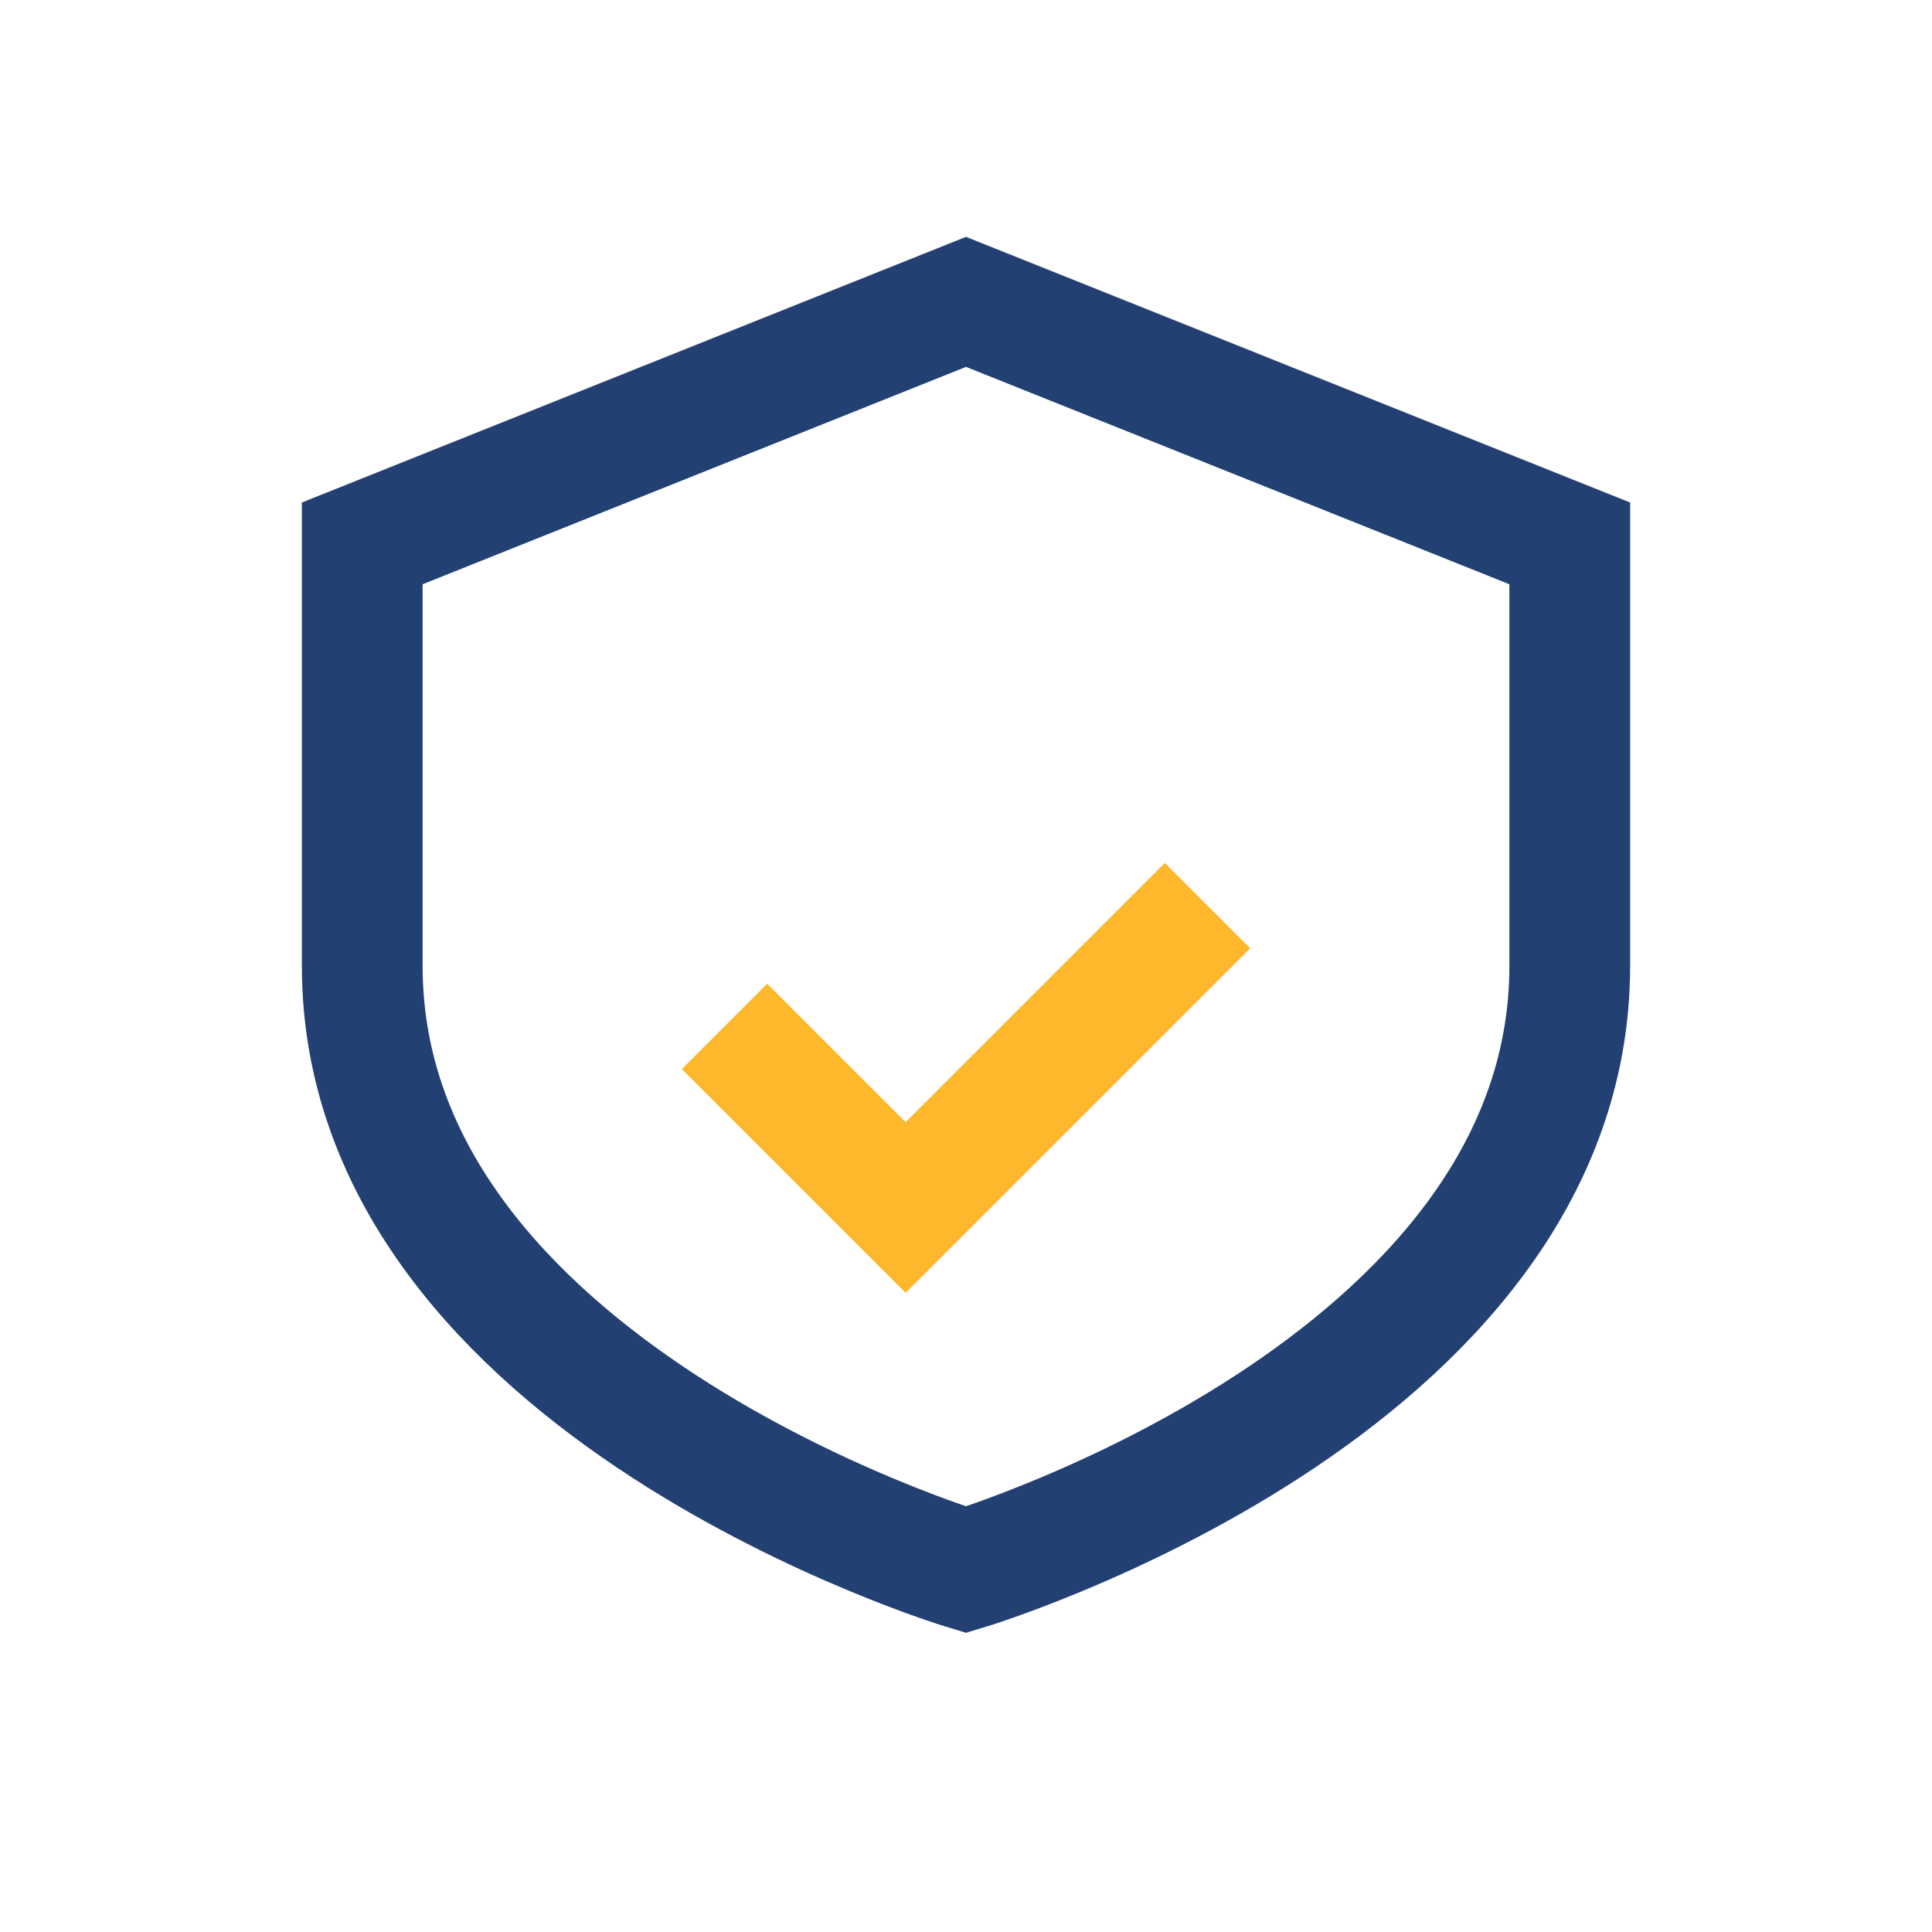
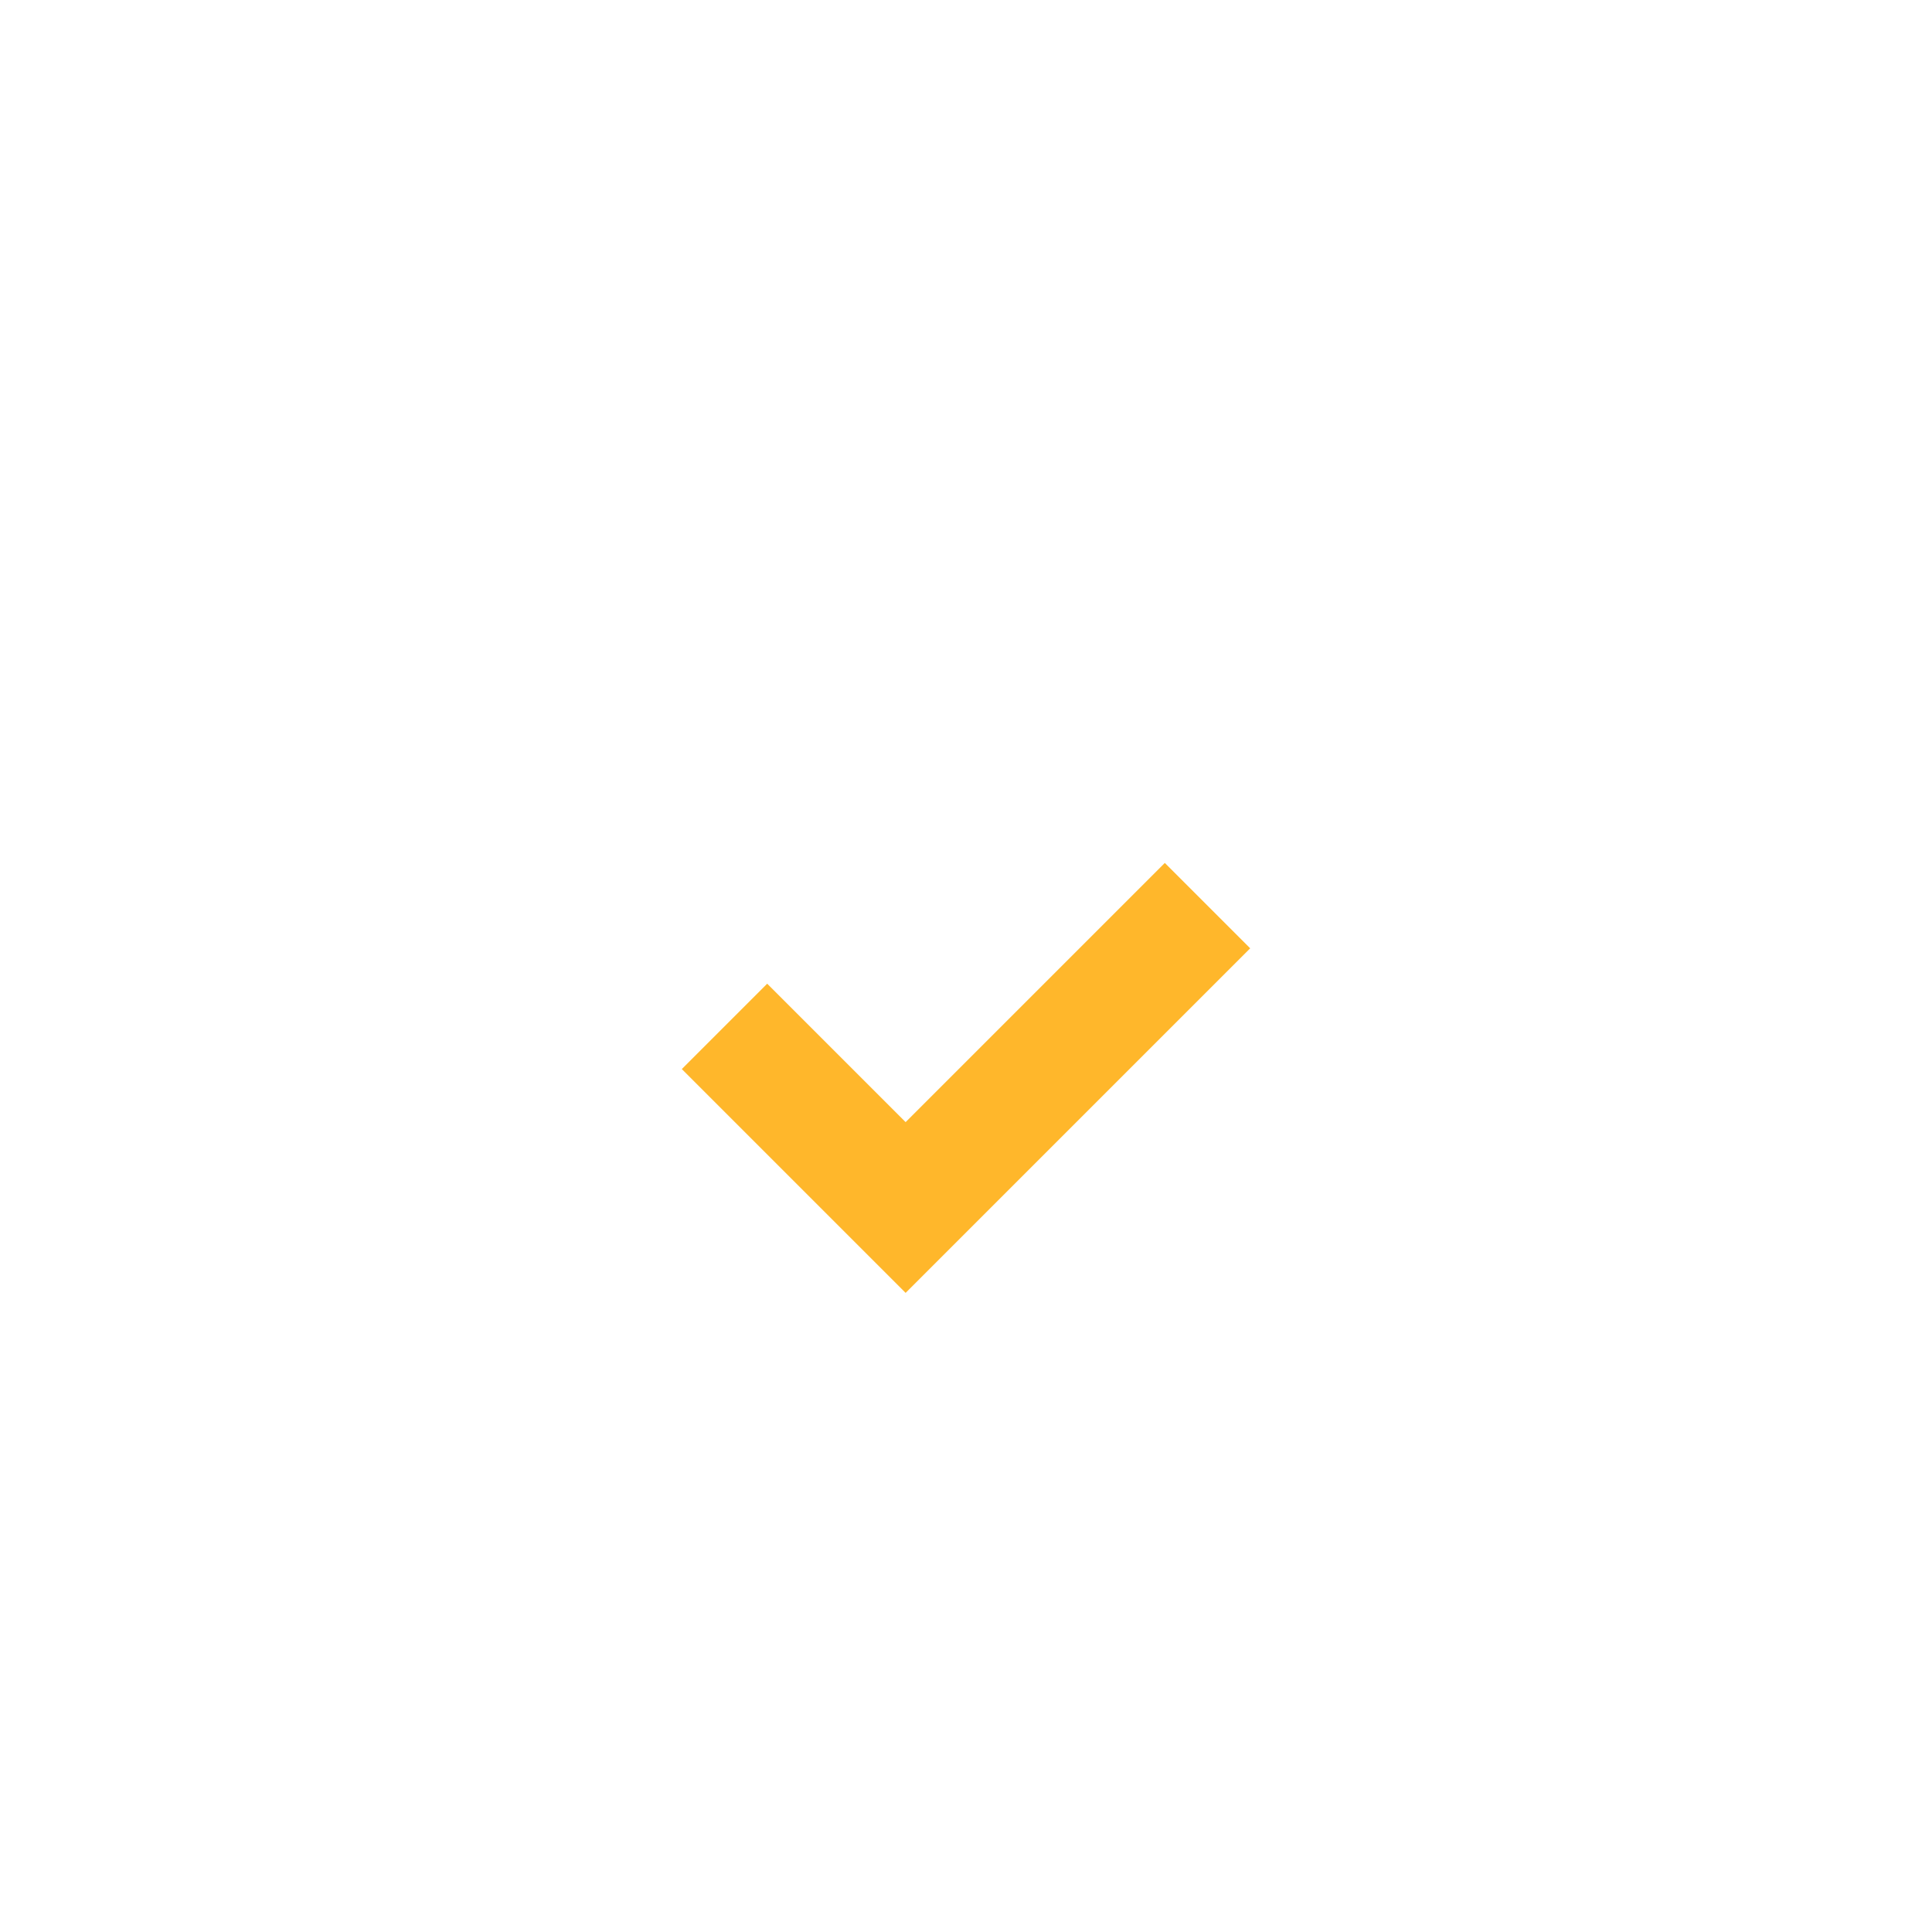
<svg xmlns="http://www.w3.org/2000/svg" width="32" height="32" viewBox="0 0 32 32">
-   <path d="M6 9l10-4 10 4v7c0 7-10 10-10 10S6 23 6 16V9z" fill="none" stroke="#234073" stroke-width="2" />
  <path d="M12 17l3 3 5-5" stroke="#FFB72B" stroke-width="2" fill="none" />
</svg>